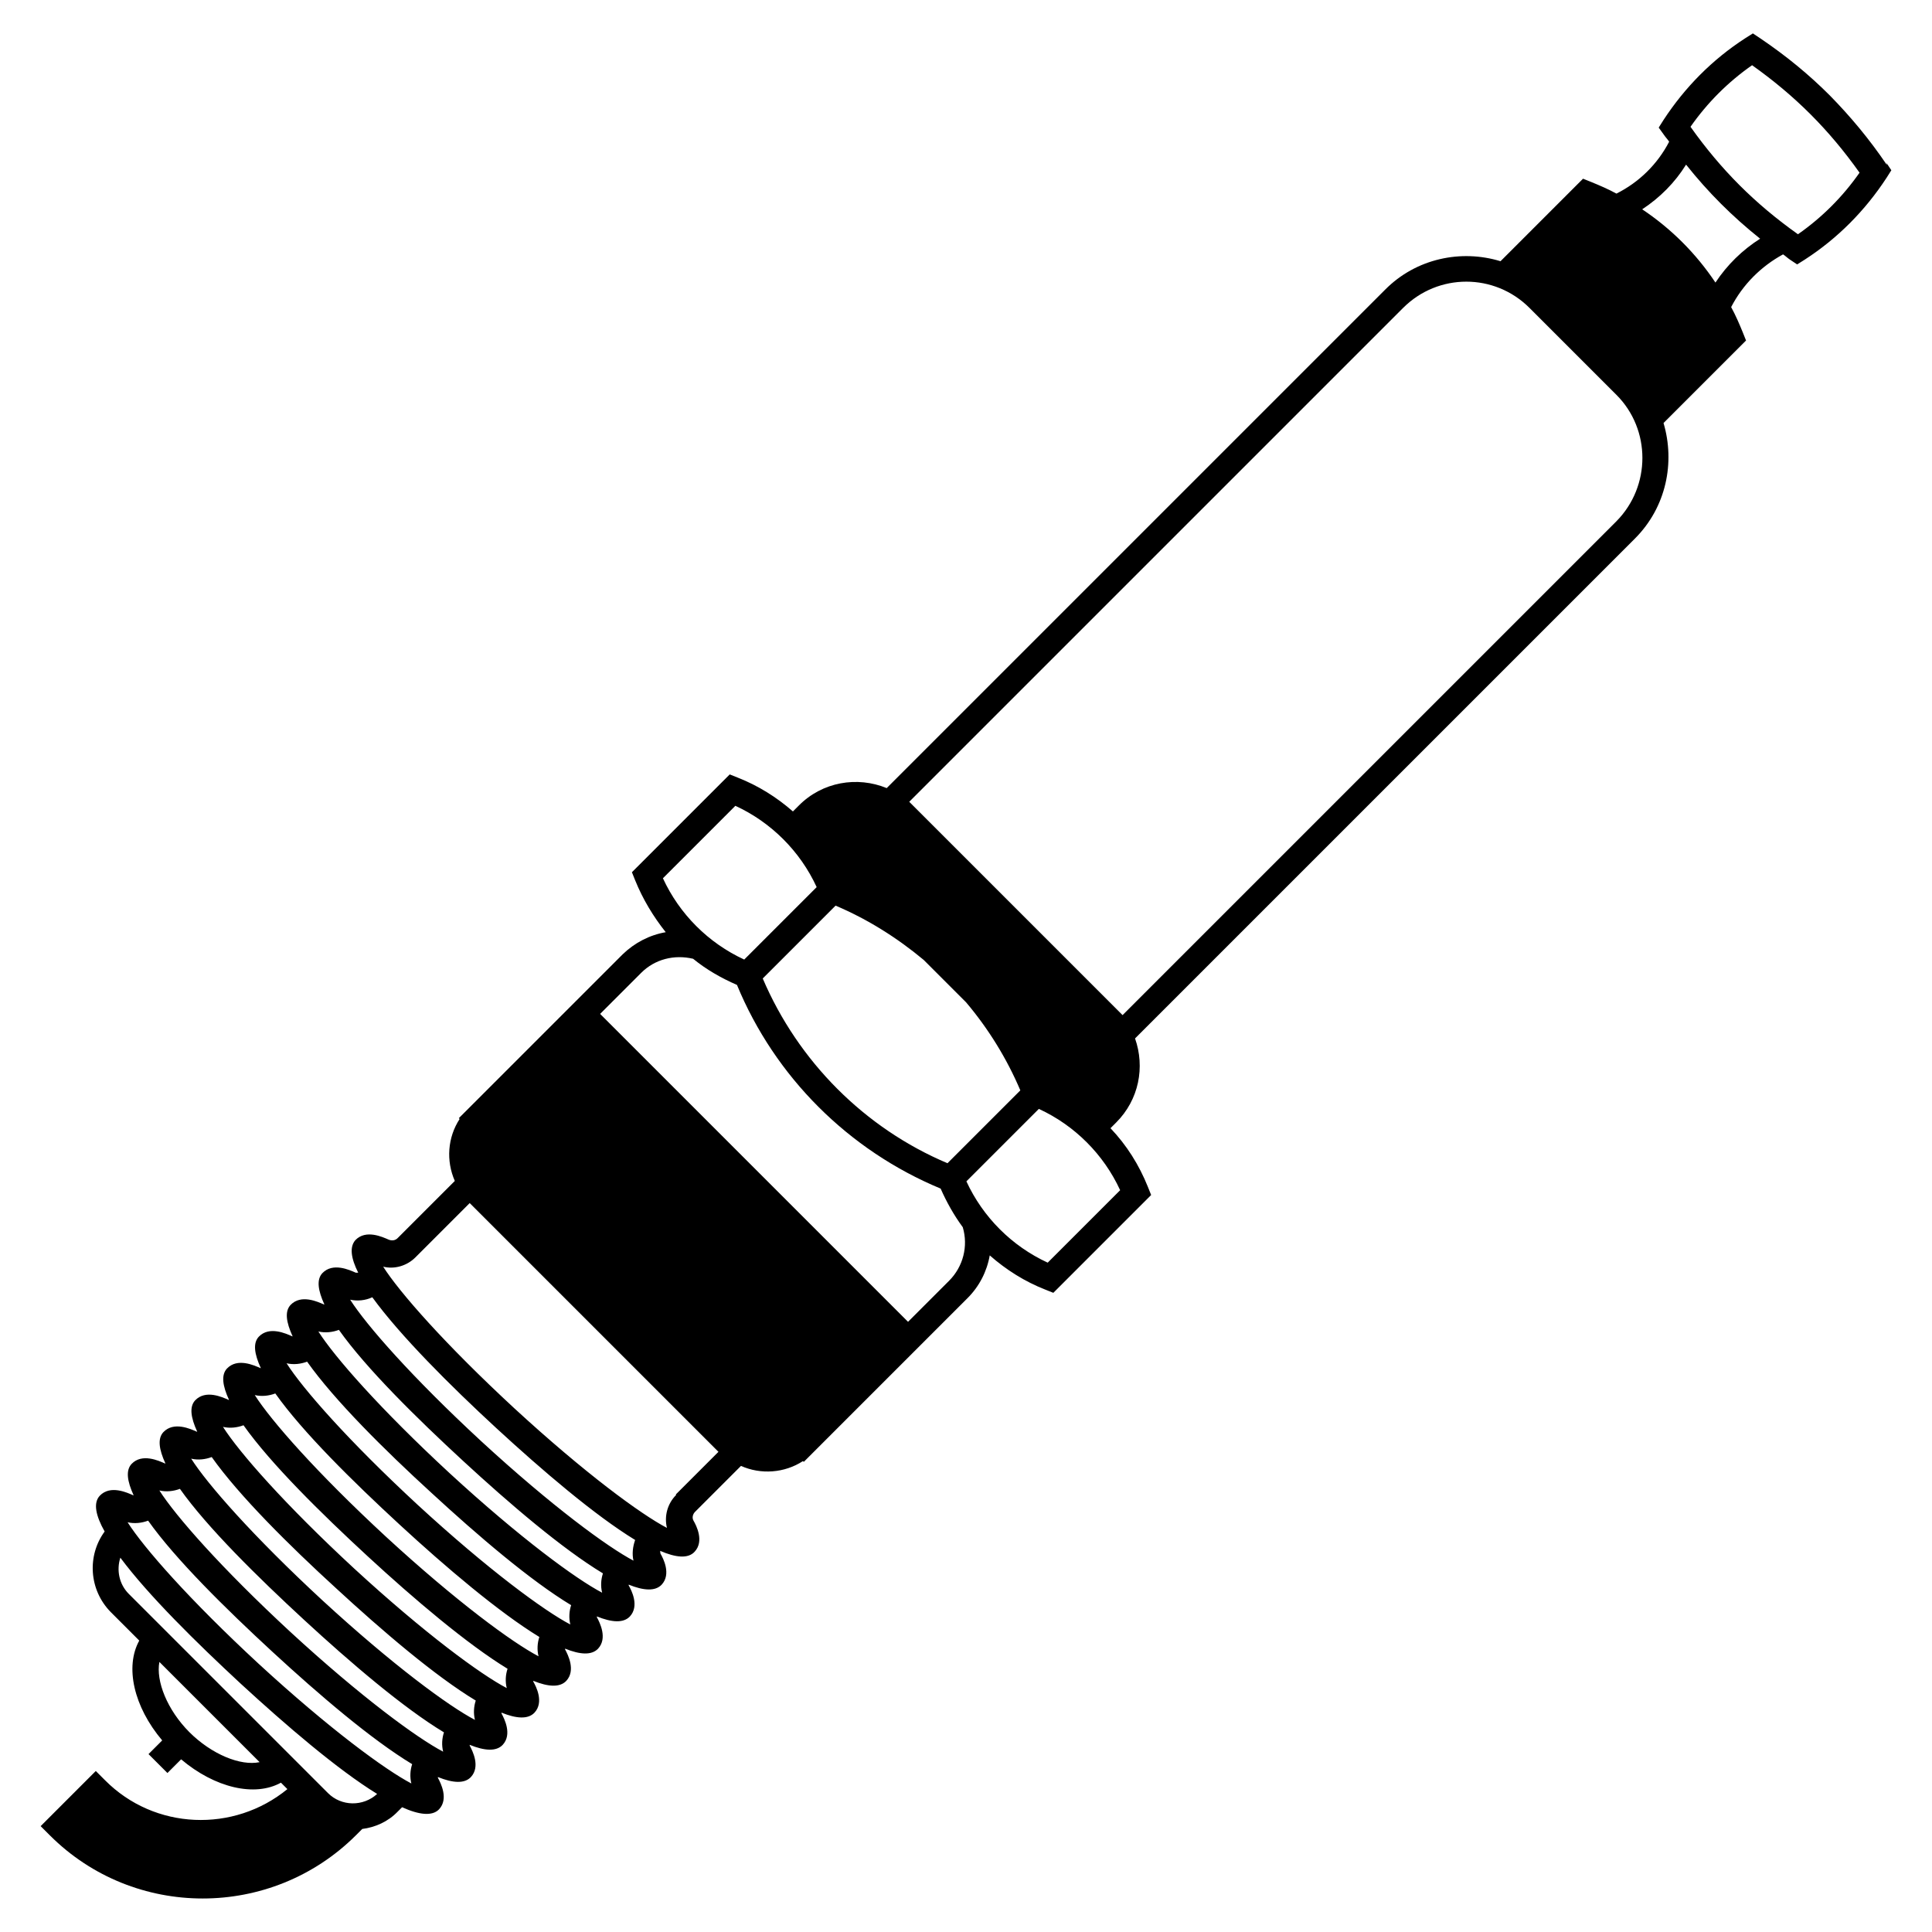
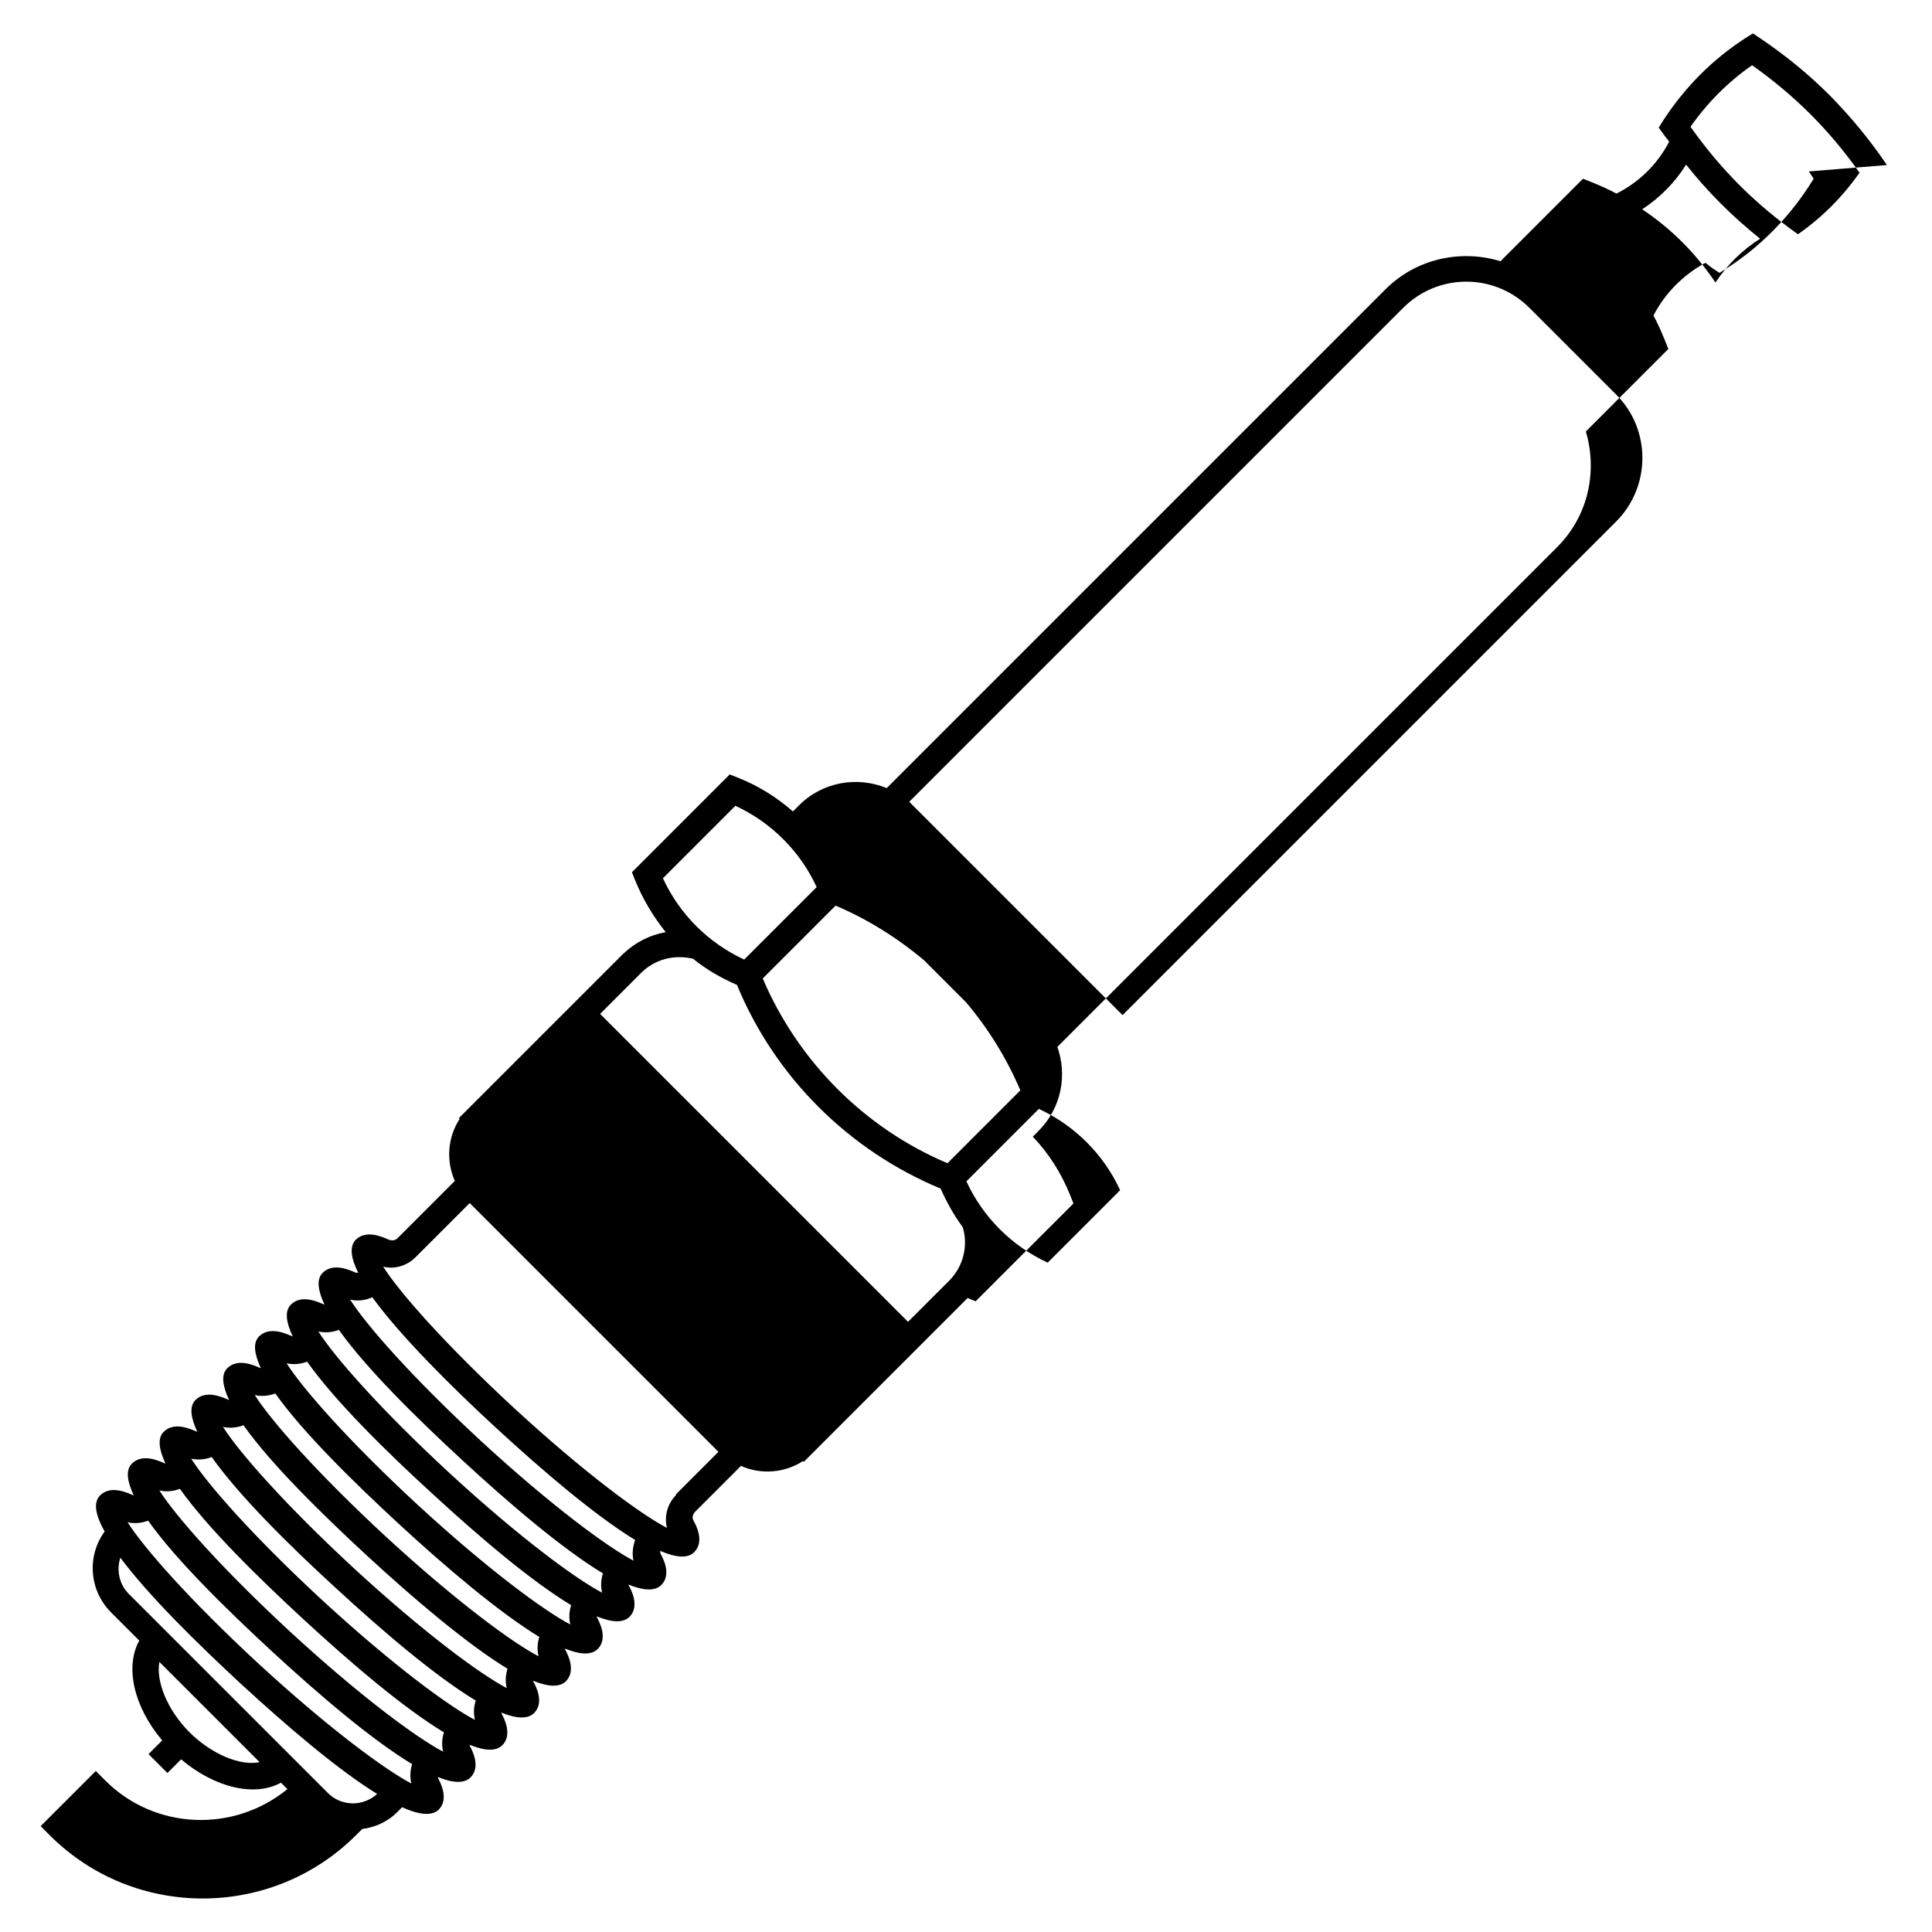
<svg xmlns="http://www.w3.org/2000/svg" id="a" viewBox="0 0 48 48">
-   <path d="M46.88,4.1c-.44-.65-.91-1.21-1.42-1.73-.52-.52-1.08-.98-1.73-1.42l-.18-.12-.19,.12c-.82,.53-1.5,1.22-2.03,2.03l-.12,.19,.13,.18c.04,.06,.09,.11,.13,.17-.29,.56-.75,1.01-1.31,1.29-.2-.11-.41-.2-.63-.29l-.2-.08-2.05,2.05c-.98-.3-2.1-.07-2.87,.71l-12.38,12.38c-.73-.3-1.6-.16-2.19,.44l-.14,.14c-.4-.35-.86-.64-1.37-.84l-.2-.08-2.43,2.43,.08,.2c.19,.47,.45,.9,.76,1.29-.4,.07-.77,.26-1.07,.55l-1.02,1.02-.47,.47-2.12,2.12-.23,.23-.23,.23,.02,.02c-.3,.46-.34,1.04-.12,1.54l-1.42,1.42c-.06,.06-.14,.07-.22,.04-.16-.07-.57-.26-.83,.01-.15,.17-.11,.45,.07,.81-.02,0-.04,0-.06,0-.16-.07-.57-.26-.83,.01-.15,.16-.11,.43,.05,.78,0,0,0,0-.01,0-.16-.07-.57-.26-.83,.01-.15,.16-.11,.43,.05,.78,0,0,0,0-.01,0-.16-.07-.57-.26-.83,.01-.15,.16-.11,.43,.05,.78h-.01c-.16-.07-.57-.26-.83,.01-.15,.16-.11,.43,.05,.78h-.01c-.16-.07-.57-.26-.83,.01-.15,.16-.11,.43,.05,.78h-.01c-.16-.07-.57-.26-.83,.01-.15,.16-.11,.43,.05,.78,0,0,0,0-.01,0-.16-.07-.57-.26-.83,.01-.15,.16-.11,.43,.05,.78,0,0,0,0-.01,0-.16-.07-.57-.26-.83,.01-.17,.18-.1,.5,.12,.89-.44,.6-.39,1.45,.15,2l.71,.71c-.36,.65-.14,1.64,.57,2.48l-.34,.34,.47,.47,.34-.34c.84,.71,1.83,.94,2.48,.58l.16,.16c-1.33,1.09-3.3,1.02-4.53-.22l-.23-.23-1.37,1.37,.23,.23c2.09,2.09,5.5,2.09,7.6,0l.16-.16c.32-.04,.64-.18,.88-.43l.11-.11c.42,.19,.75,.23,.92,.05,.24-.26,.04-.65-.03-.78,0,0,0-.01,0-.02,.37,.15,.66,.17,.82,0,.24-.26,.04-.65-.03-.78,0,0,0-.01,0-.02,.37,.15,.66,.17,.82,0,.24-.26,.04-.65-.03-.78,0,0,0-.01,0-.02,.37,.15,.66,.17,.82,0,.24-.26,.04-.65-.03-.77,0,0,0-.01,0-.02,.37,.15,.66,.17,.82,0,.24-.26,.04-.65-.03-.78,0,0,0-.01,0-.02,.37,.15,.66,.17,.82,0,.24-.26,.04-.65-.03-.78,0,0,0-.01,0-.02,.37,.15,.66,.17,.82,0,.24-.26,.04-.65-.03-.77,0,0,0-.01,0-.02,.37,.15,.66,.17,.82,0,.24-.26,.04-.65-.03-.77-.01-.02,0-.05-.01-.07,.39,.17,.7,.2,.86,.02,.24-.26,.04-.65-.03-.77-.04-.07-.02-.16,.04-.22l1.14-1.14c.49,.22,1.08,.18,1.54-.12l.02,.02,.23-.23,.23-.23,2.12-2.12,.47-.47,1.02-1.02c.29-.29,.48-.66,.55-1.06,.41,.36,.87,.65,1.38,.85l.2,.08,2.43-2.43-.08-.2c-.22-.55-.53-1.04-.93-1.46l.14-.14c.57-.57,.72-1.38,.47-2.09l12.42-12.42c.78-.78,1-1.89,.71-2.87l2.05-2.05-.08-.2c-.09-.22-.18-.43-.29-.63,.29-.56,.74-1.01,1.29-1.31,.06,.04,.11,.09,.17,.13l.18,.12,.19-.12c.82-.53,1.5-1.22,2.03-2.03l.12-.19-.12-.18ZM22.95,23.85l1.05,1.05c.55,.65,1.01,1.39,1.35,2.19l-1.81,1.81c-2.06-.87-3.71-2.53-4.59-4.59l1.81-1.81c.8,.34,1.53,.8,2.19,1.35Zm-6.48-2.03l1.8-1.8c.89,.41,1.61,1.13,2.02,2.02l-1.8,1.8c-.89-.41-1.61-1.13-2.02-2.02ZM4.71,43.04c-.56-.56-.84-1.28-.75-1.75l2.49,2.49c-.47,.1-1.19-.19-1.75-.75Zm3.44,1.51l-4.95-4.95c-.24-.24-.31-.59-.21-.9,.7,.94,1.89,2.11,2.99,3.13,1.12,1.03,2.4,2.13,3.39,2.74-.35,.32-.89,.31-1.22-.02Zm2.07-.24c-.65-.34-2.04-1.36-3.79-2.97-1.73-1.6-2.86-2.89-3.26-3.52,.17,.04,.35,.02,.51-.04,.68,.96,1.93,2.19,3.09,3.26,1.15,1.06,2.46,2.18,3.47,2.79-.05,.15-.06,.32-.02,.48Zm.79-.79c-.65-.34-2.04-1.36-3.79-2.97-1.73-1.6-2.86-2.89-3.26-3.52,.17,.04,.35,.02,.51-.04,.68,.96,1.93,2.19,3.09,3.26,1.15,1.06,2.46,2.18,3.47,2.79-.05,.15-.06,.32-.02,.48Zm.79-.79c-.65-.34-2.04-1.36-3.79-2.97-1.73-1.6-2.86-2.89-3.26-3.52,.17,.04,.35,.02,.51-.04,.68,.96,1.93,2.2,3.09,3.26,1.15,1.06,2.46,2.18,3.47,2.79-.05,.15-.06,.32-.02,.48Zm.79-.79c-.65-.34-2.04-1.36-3.79-2.97-1.73-1.6-2.86-2.89-3.26-3.52,.17,.04,.35,.02,.51-.04,.68,.96,1.93,2.19,3.09,3.26,1.15,1.06,2.47,2.18,3.47,2.79-.05,.15-.06,.32-.02,.48Zm.79-.79c-.65-.34-2.04-1.36-3.79-2.97-1.73-1.6-2.86-2.89-3.26-3.52,.17,.04,.35,.02,.51-.04,.68,.96,1.93,2.19,3.09,3.26,1.15,1.06,2.47,2.18,3.47,2.79-.05,.15-.06,.32-.02,.48Zm.79-.79c-.65-.34-2.04-1.36-3.79-2.97-1.73-1.6-2.86-2.89-3.26-3.52,.17,.04,.35,.02,.51-.04,.68,.96,1.93,2.2,3.09,3.26,1.15,1.06,2.46,2.18,3.47,2.79-.05,.15-.06,.32-.02,.48Zm.79-.79c-.65-.34-2.04-1.36-3.79-2.97-1.73-1.6-2.86-2.89-3.26-3.52,.17,.04,.35,.02,.51-.04,.68,.96,1.93,2.19,3.09,3.26,1.15,1.06,2.46,2.18,3.47,2.79-.05,.15-.06,.32-.02,.48Zm.79-.79c-.65-.34-2.04-1.36-3.79-2.97-1.73-1.6-2.86-2.89-3.26-3.52,.18,.04,.38,.02,.55-.06,.69,.95,1.93,2.19,3.08,3.25,1.14,1.05,2.45,2.17,3.45,2.78-.06,.17-.08,.35-.04,.52Zm1.05-1.64c-.22,.22-.3,.53-.23,.82-.65-.34-2.04-1.36-3.79-2.97-1.73-1.6-2.86-2.89-3.26-3.52,.28,.07,.59-.02,.8-.23l1.35-1.35,6.18,6.18-1.06,1.06Zm6.78-5.32l-1.02,1.02-7.65-7.65,1.02-1.02c.34-.34,.82-.46,1.29-.35,.33,.27,.7,.48,1.09,.65,.94,2.28,2.77,4.11,5.06,5.06,.15,.34,.33,.66,.55,.96,.14,.47,.01,.98-.34,1.33Zm4.25-2.25l-1.8,1.8c-.89-.41-1.61-1.13-2.02-2.02l1.8-1.8c.89,.41,1.61,1.13,2.02,2.02Zm12.33-16.62l-12.27,12.27-.14-.14-5.08-5.08-.08-.08,12.27-12.27c.87-.87,2.27-.87,3.14,0l2.16,2.16c.86,.86,.86,2.27,0,3.14Zm2.46-5.93c-.24-.36-.52-.7-.82-1s-.64-.58-1-.82c.44-.29,.81-.66,1.09-1.11,.55,.69,1.15,1.29,1.84,1.84-.44,.28-.82,.65-1.11,1.09Zm2.05-1.2c-1.07-.76-1.91-1.6-2.67-2.67,.42-.6,.93-1.11,1.53-1.53,1.07,.76,1.91,1.6,2.67,2.67-.42,.6-.93,1.11-1.53,1.53Z" />
+   <path d="M46.88,4.1c-.44-.65-.91-1.21-1.42-1.73-.52-.52-1.08-.98-1.73-1.42l-.18-.12-.19,.12c-.82,.53-1.5,1.22-2.03,2.03l-.12,.19,.13,.18c.04,.06,.09,.11,.13,.17-.29,.56-.75,1.01-1.31,1.29-.2-.11-.41-.2-.63-.29l-.2-.08-2.05,2.05c-.98-.3-2.1-.07-2.87,.71l-12.38,12.38c-.73-.3-1.6-.16-2.19,.44l-.14,.14c-.4-.35-.86-.64-1.37-.84l-.2-.08-2.43,2.43,.08,.2c.19,.47,.45,.9,.76,1.29-.4,.07-.77,.26-1.07,.55l-1.02,1.02-.47,.47-2.12,2.12-.23,.23-.23,.23,.02,.02c-.3,.46-.34,1.04-.12,1.54l-1.42,1.42c-.06,.06-.14,.07-.22,.04-.16-.07-.57-.26-.83,.01-.15,.17-.11,.45,.07,.81-.02,0-.04,0-.06,0-.16-.07-.57-.26-.83,.01-.15,.16-.11,.43,.05,.78,0,0,0,0-.01,0-.16-.07-.57-.26-.83,.01-.15,.16-.11,.43,.05,.78,0,0,0,0-.01,0-.16-.07-.57-.26-.83,.01-.15,.16-.11,.43,.05,.78h-.01c-.16-.07-.57-.26-.83,.01-.15,.16-.11,.43,.05,.78h-.01c-.16-.07-.57-.26-.83,.01-.15,.16-.11,.43,.05,.78h-.01c-.16-.07-.57-.26-.83,.01-.15,.16-.11,.43,.05,.78,0,0,0,0-.01,0-.16-.07-.57-.26-.83,.01-.15,.16-.11,.43,.05,.78,0,0,0,0-.01,0-.16-.07-.57-.26-.83,.01-.17,.18-.1,.5,.12,.89-.44,.6-.39,1.45,.15,2l.71,.71c-.36,.65-.14,1.64,.57,2.48l-.34,.34,.47,.47,.34-.34c.84,.71,1.83,.94,2.48,.58l.16,.16c-1.33,1.09-3.3,1.02-4.53-.22l-.23-.23-1.37,1.37,.23,.23c2.09,2.09,5.5,2.09,7.6,0l.16-.16c.32-.04,.64-.18,.88-.43l.11-.11c.42,.19,.75,.23,.92,.05,.24-.26,.04-.65-.03-.78,0,0,0-.01,0-.02,.37,.15,.66,.17,.82,0,.24-.26,.04-.65-.03-.78,0,0,0-.01,0-.02,.37,.15,.66,.17,.82,0,.24-.26,.04-.65-.03-.78,0,0,0-.01,0-.02,.37,.15,.66,.17,.82,0,.24-.26,.04-.65-.03-.77,0,0,0-.01,0-.02,.37,.15,.66,.17,.82,0,.24-.26,.04-.65-.03-.78,0,0,0-.01,0-.02,.37,.15,.66,.17,.82,0,.24-.26,.04-.65-.03-.78,0,0,0-.01,0-.02,.37,.15,.66,.17,.82,0,.24-.26,.04-.65-.03-.77,0,0,0-.01,0-.02,.37,.15,.66,.17,.82,0,.24-.26,.04-.65-.03-.77-.01-.02,0-.05-.01-.07,.39,.17,.7,.2,.86,.02,.24-.26,.04-.65-.03-.77-.04-.07-.02-.16,.04-.22l1.14-1.14c.49,.22,1.08,.18,1.54-.12l.02,.02,.23-.23,.23-.23,2.12-2.12,.47-.47,1.02-1.02l.2,.08,2.43-2.43-.08-.2c-.22-.55-.53-1.04-.93-1.46l.14-.14c.57-.57,.72-1.38,.47-2.09l12.42-12.42c.78-.78,1-1.89,.71-2.87l2.05-2.05-.08-.2c-.09-.22-.18-.43-.29-.63,.29-.56,.74-1.01,1.29-1.31,.06,.04,.11,.09,.17,.13l.18,.12,.19-.12c.82-.53,1.5-1.22,2.03-2.03l.12-.19-.12-.18ZM22.95,23.85l1.05,1.05c.55,.65,1.01,1.39,1.35,2.19l-1.81,1.81c-2.06-.87-3.71-2.53-4.59-4.59l1.81-1.81c.8,.34,1.53,.8,2.19,1.35Zm-6.48-2.03l1.8-1.8c.89,.41,1.61,1.13,2.02,2.02l-1.8,1.8c-.89-.41-1.61-1.13-2.02-2.02ZM4.71,43.04c-.56-.56-.84-1.28-.75-1.75l2.49,2.49c-.47,.1-1.19-.19-1.75-.75Zm3.44,1.51l-4.95-4.95c-.24-.24-.31-.59-.21-.9,.7,.94,1.89,2.11,2.99,3.13,1.12,1.03,2.4,2.13,3.39,2.74-.35,.32-.89,.31-1.22-.02Zm2.07-.24c-.65-.34-2.04-1.36-3.79-2.97-1.73-1.6-2.86-2.89-3.26-3.52,.17,.04,.35,.02,.51-.04,.68,.96,1.93,2.19,3.09,3.26,1.15,1.06,2.46,2.18,3.47,2.79-.05,.15-.06,.32-.02,.48Zm.79-.79c-.65-.34-2.04-1.36-3.79-2.97-1.73-1.6-2.86-2.89-3.26-3.52,.17,.04,.35,.02,.51-.04,.68,.96,1.93,2.19,3.09,3.26,1.15,1.06,2.46,2.18,3.47,2.79-.05,.15-.06,.32-.02,.48Zm.79-.79c-.65-.34-2.04-1.36-3.79-2.97-1.73-1.6-2.86-2.89-3.26-3.52,.17,.04,.35,.02,.51-.04,.68,.96,1.93,2.2,3.09,3.26,1.15,1.06,2.46,2.18,3.47,2.79-.05,.15-.06,.32-.02,.48Zm.79-.79c-.65-.34-2.04-1.36-3.79-2.97-1.73-1.6-2.86-2.89-3.26-3.52,.17,.04,.35,.02,.51-.04,.68,.96,1.93,2.19,3.09,3.26,1.15,1.06,2.47,2.18,3.47,2.79-.05,.15-.06,.32-.02,.48Zm.79-.79c-.65-.34-2.04-1.36-3.79-2.97-1.73-1.6-2.86-2.89-3.26-3.52,.17,.04,.35,.02,.51-.04,.68,.96,1.93,2.19,3.09,3.26,1.15,1.06,2.47,2.18,3.47,2.79-.05,.15-.06,.32-.02,.48Zm.79-.79c-.65-.34-2.04-1.36-3.79-2.97-1.73-1.6-2.86-2.89-3.26-3.52,.17,.04,.35,.02,.51-.04,.68,.96,1.93,2.2,3.09,3.26,1.15,1.06,2.46,2.18,3.47,2.79-.05,.15-.06,.32-.02,.48Zm.79-.79c-.65-.34-2.04-1.36-3.79-2.97-1.73-1.6-2.86-2.89-3.26-3.52,.17,.04,.35,.02,.51-.04,.68,.96,1.93,2.19,3.09,3.26,1.15,1.06,2.46,2.18,3.47,2.79-.05,.15-.06,.32-.02,.48Zm.79-.79c-.65-.34-2.04-1.36-3.79-2.97-1.73-1.6-2.86-2.89-3.26-3.52,.18,.04,.38,.02,.55-.06,.69,.95,1.93,2.19,3.08,3.25,1.14,1.05,2.45,2.17,3.45,2.78-.06,.17-.08,.35-.04,.52Zm1.05-1.64c-.22,.22-.3,.53-.23,.82-.65-.34-2.04-1.36-3.79-2.97-1.73-1.6-2.86-2.89-3.26-3.52,.28,.07,.59-.02,.8-.23l1.35-1.35,6.18,6.18-1.06,1.06Zm6.78-5.32l-1.02,1.02-7.65-7.65,1.02-1.02c.34-.34,.82-.46,1.29-.35,.33,.27,.7,.48,1.09,.65,.94,2.28,2.77,4.11,5.06,5.06,.15,.34,.33,.66,.55,.96,.14,.47,.01,.98-.34,1.33Zm4.25-2.25l-1.8,1.8c-.89-.41-1.61-1.13-2.02-2.02l1.8-1.8c.89,.41,1.61,1.13,2.02,2.02Zm12.33-16.62l-12.27,12.27-.14-.14-5.08-5.08-.08-.08,12.27-12.27c.87-.87,2.27-.87,3.14,0l2.16,2.16c.86,.86,.86,2.27,0,3.14Zm2.46-5.93c-.24-.36-.52-.7-.82-1s-.64-.58-1-.82c.44-.29,.81-.66,1.09-1.11,.55,.69,1.15,1.29,1.84,1.84-.44,.28-.82,.65-1.11,1.09Zm2.05-1.2c-1.07-.76-1.91-1.6-2.67-2.67,.42-.6,.93-1.11,1.53-1.53,1.07,.76,1.91,1.6,2.67,2.67-.42,.6-.93,1.11-1.53,1.53Z" />
</svg>